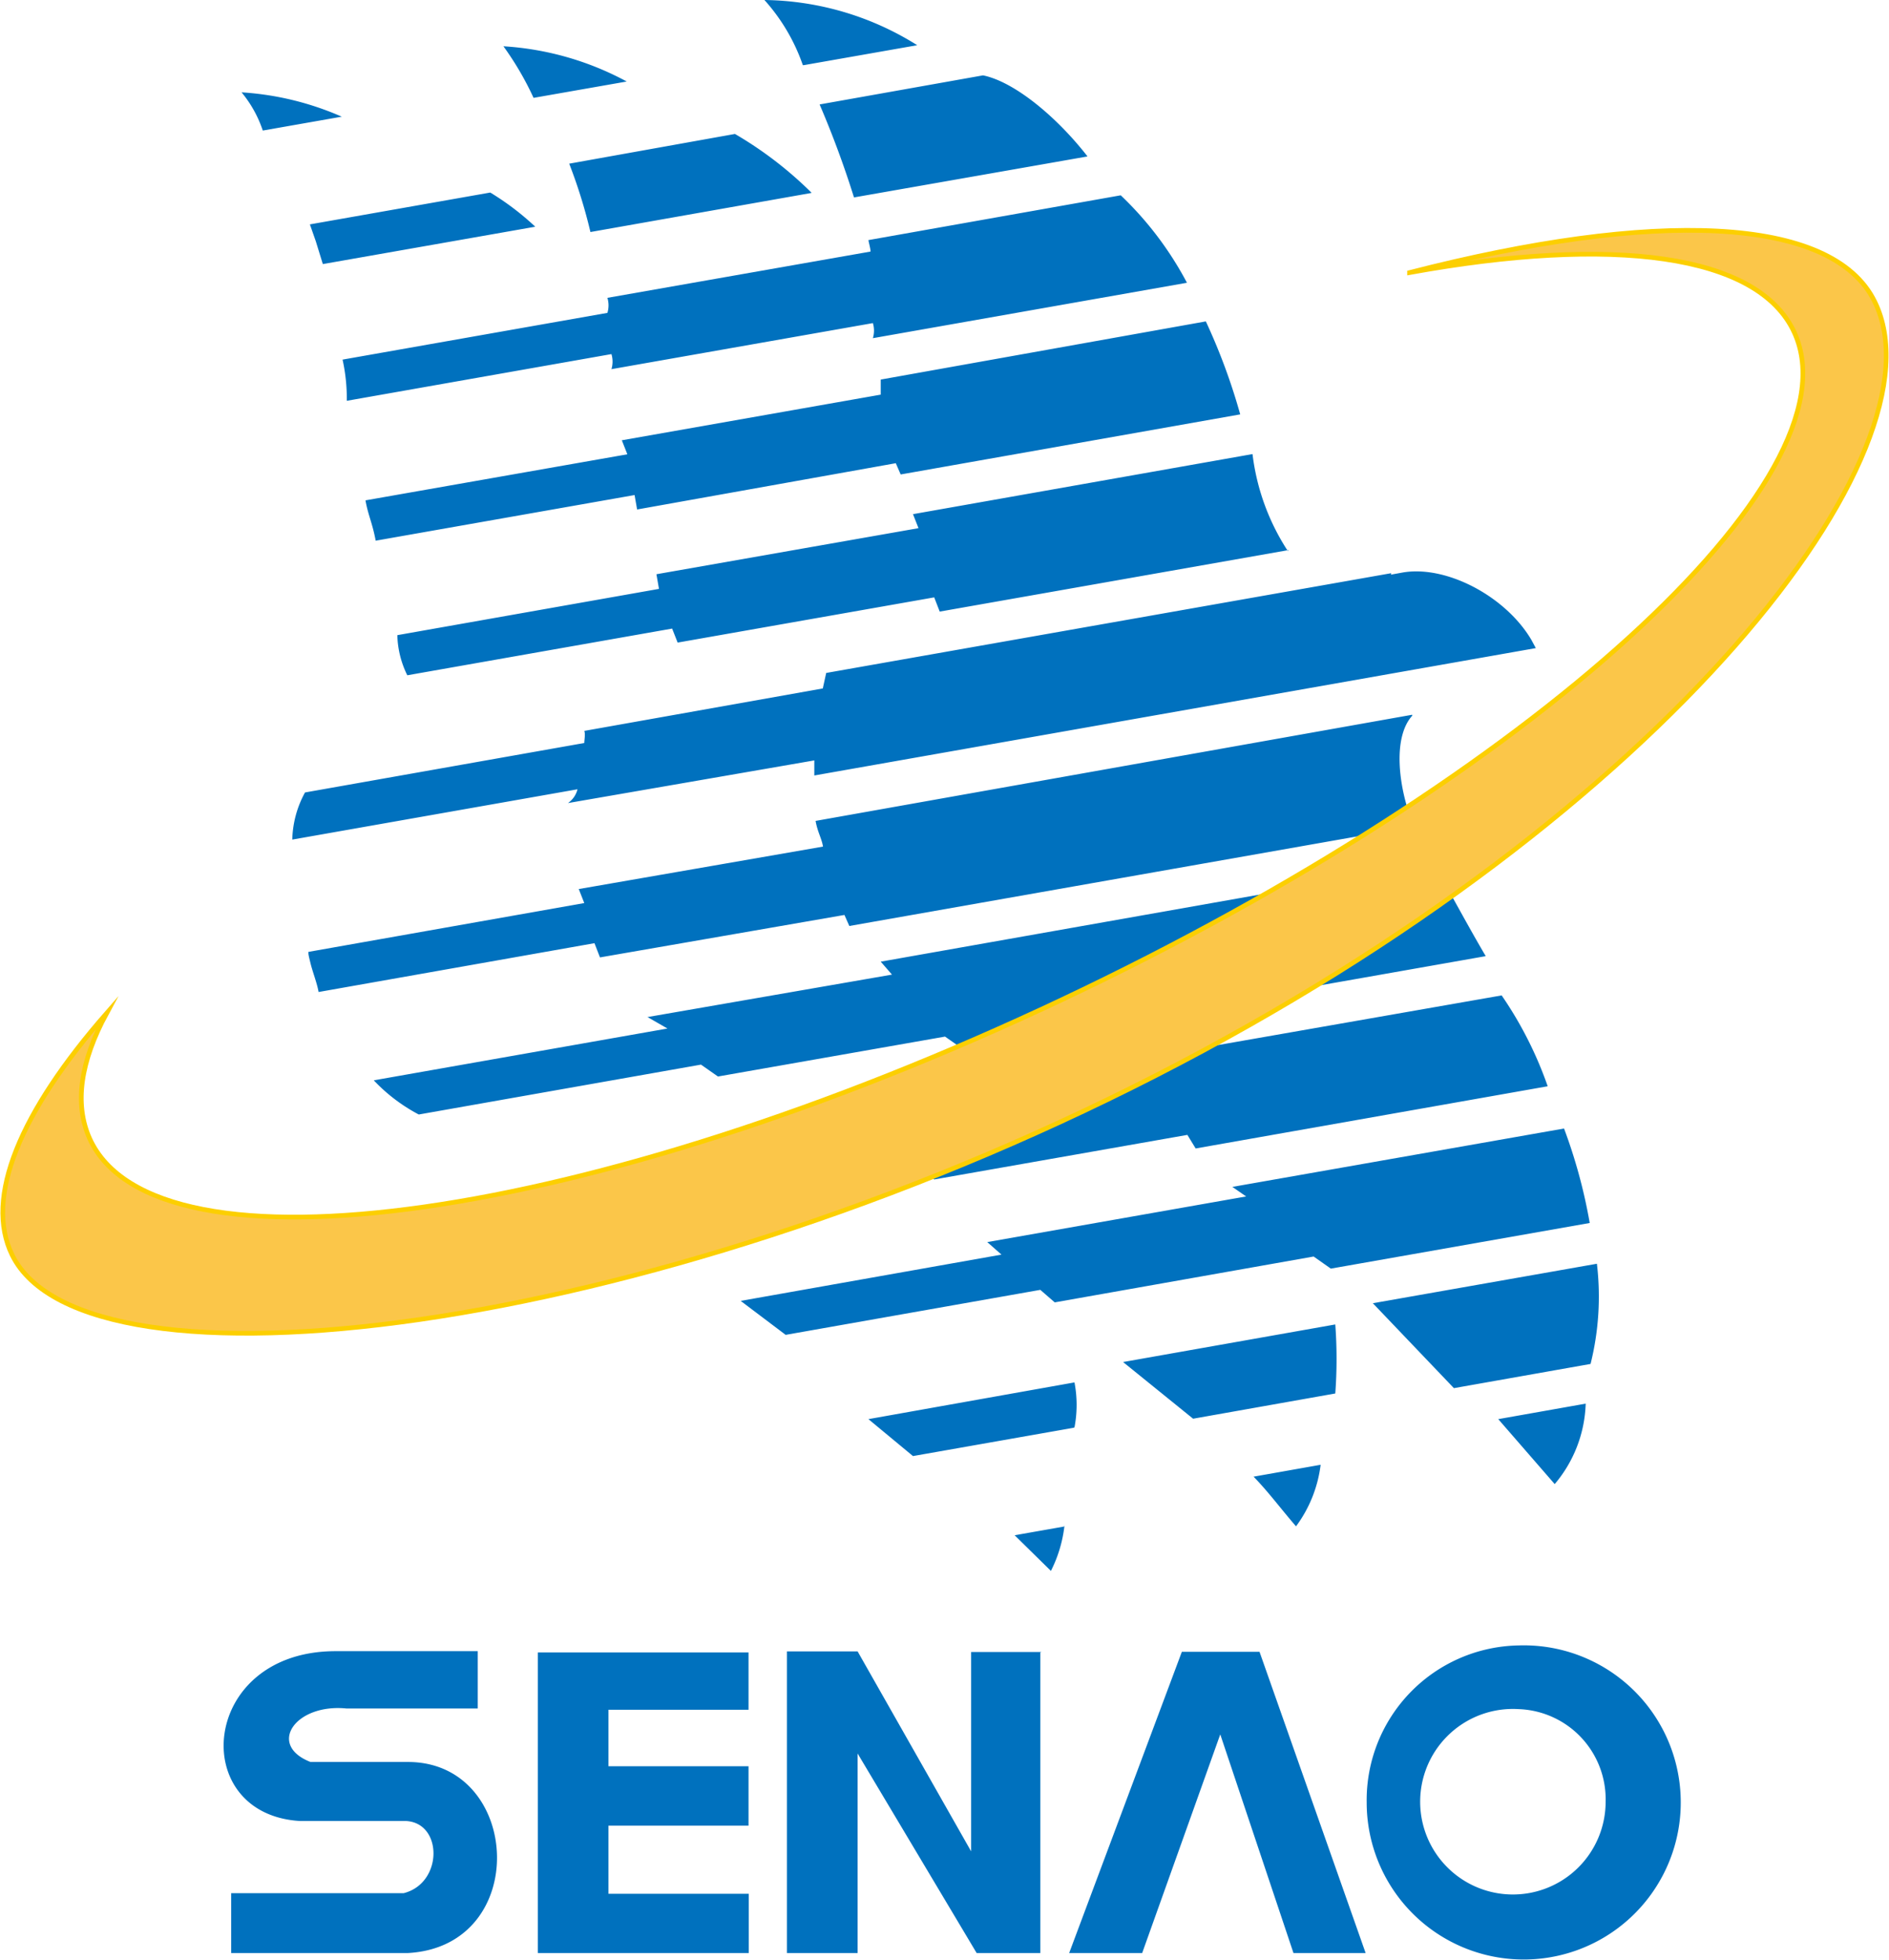
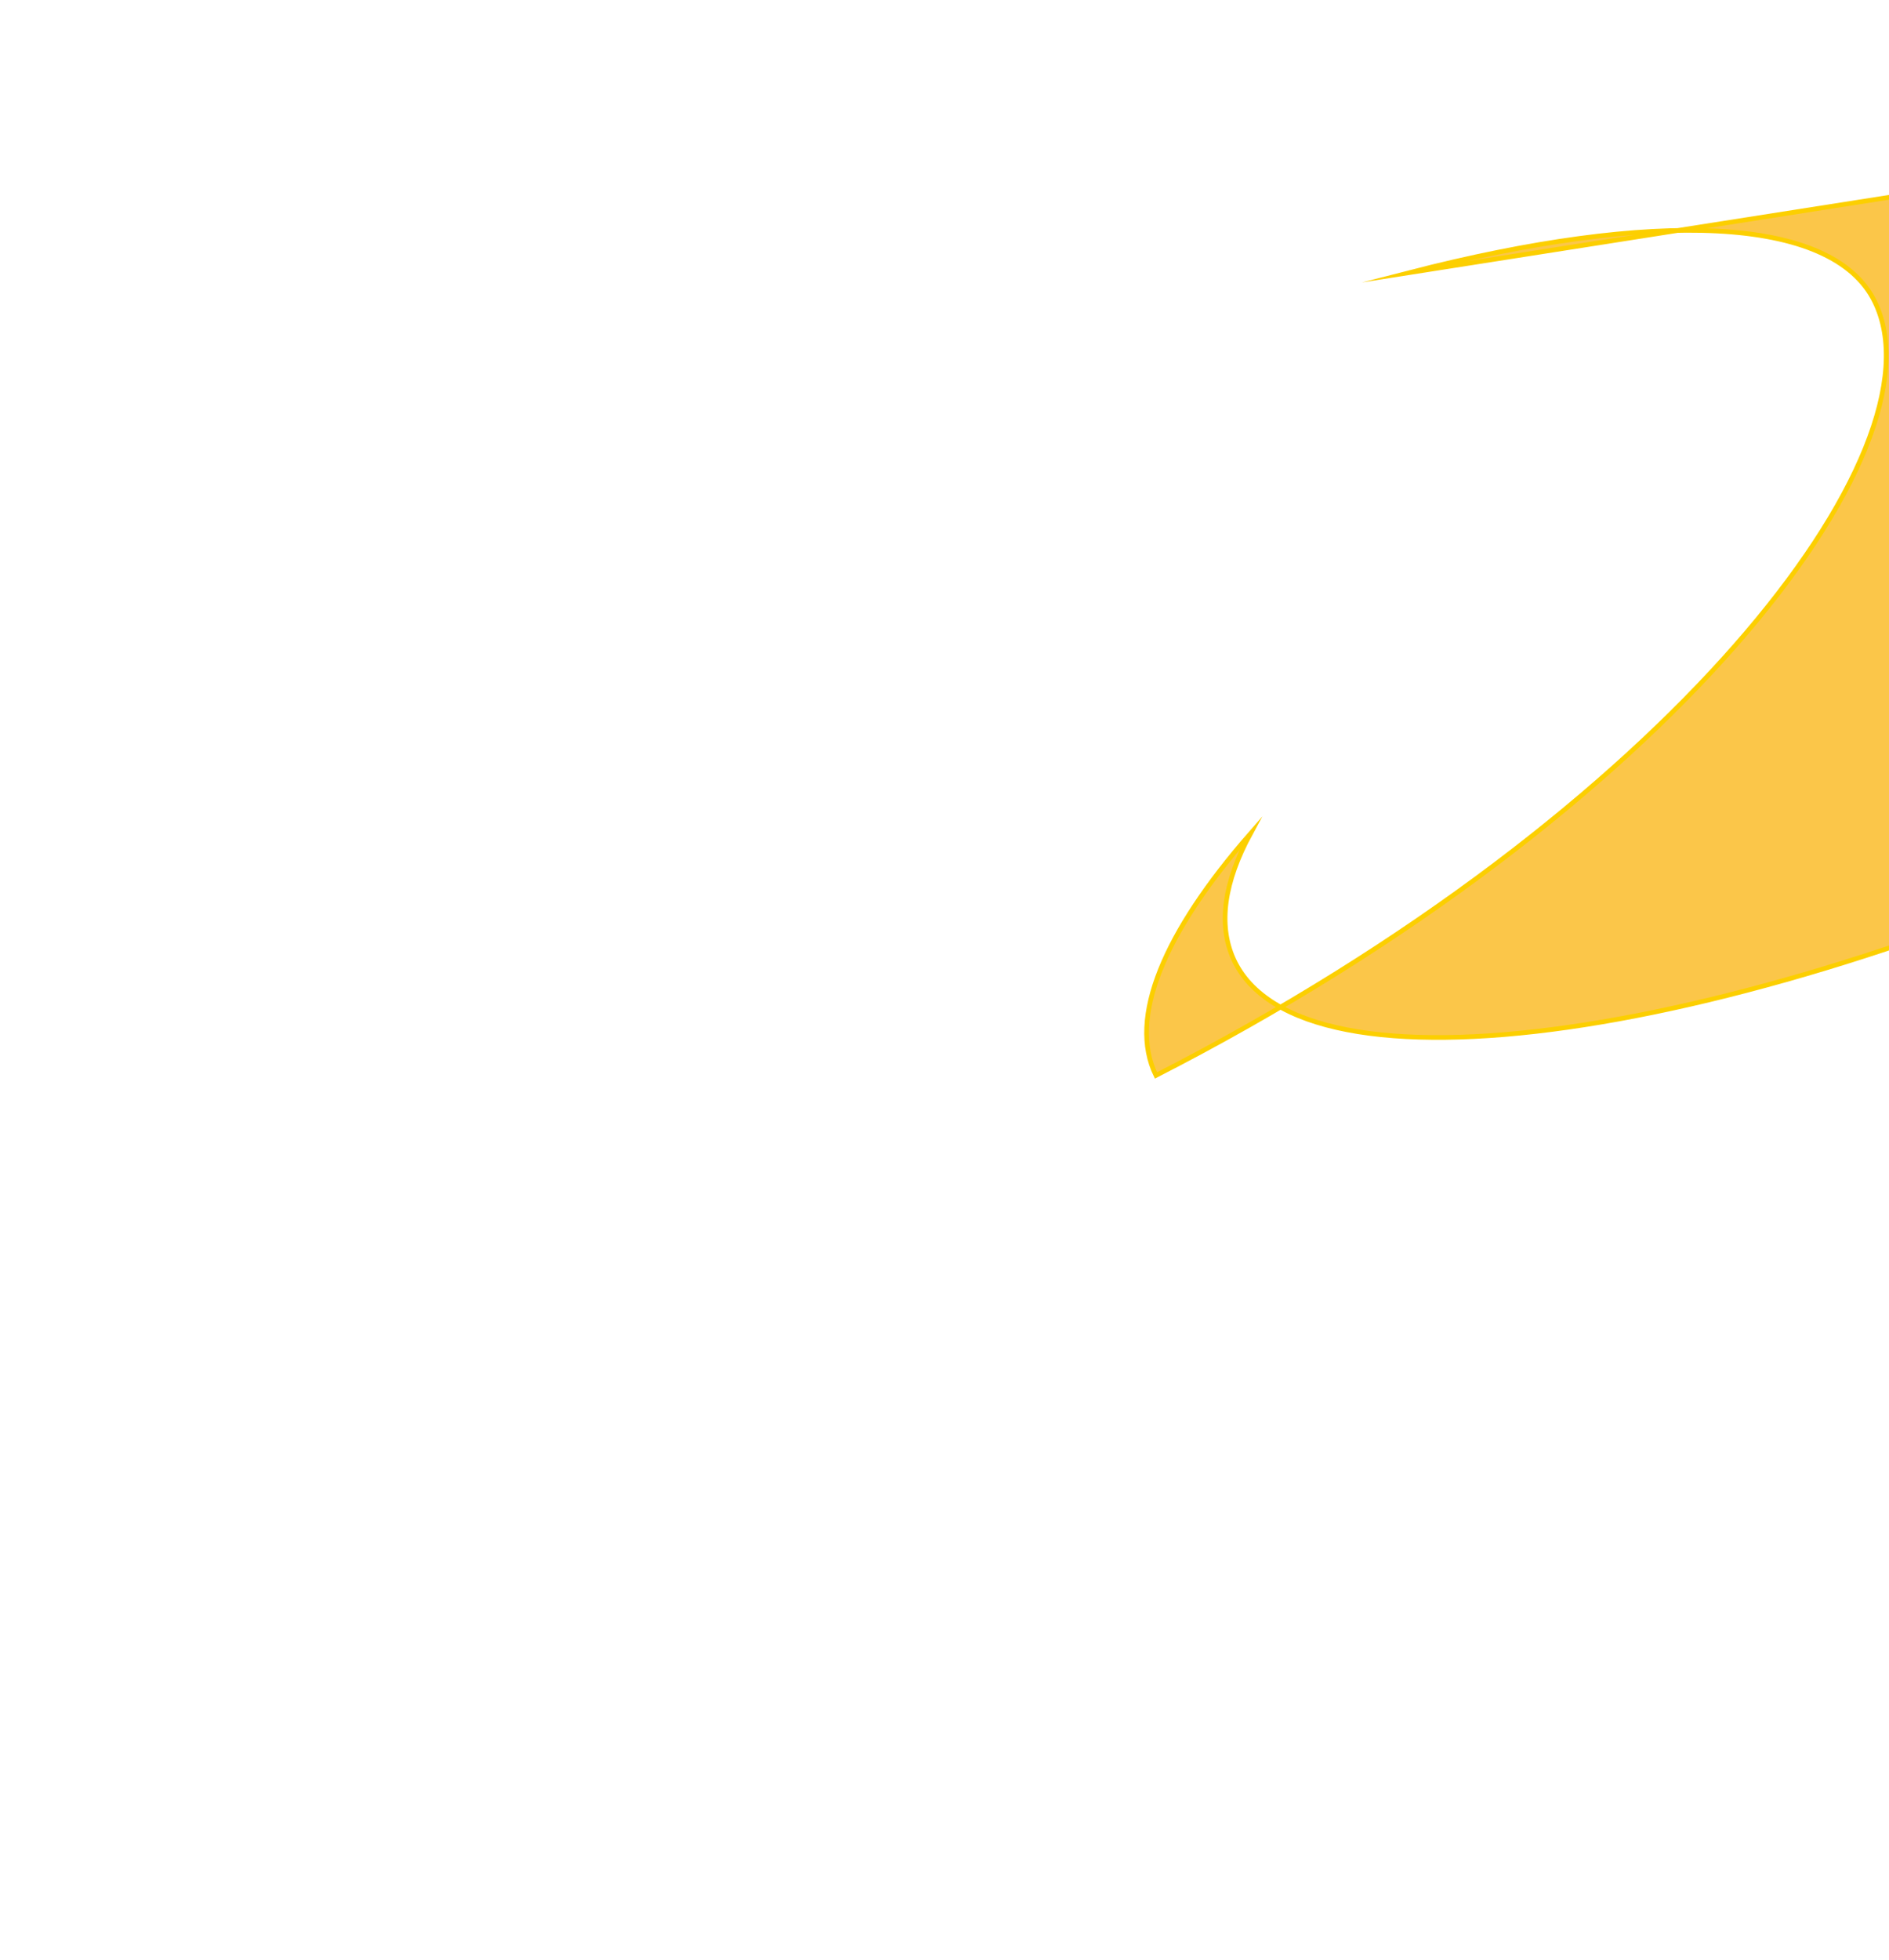
<svg xmlns="http://www.w3.org/2000/svg" height="322.042" viewBox="0 0 88.97 92.32" width="310.519">
  <g fill-rule="evenodd">
-     <path d="m16.09 5.5a13.89 13.89 0 0 0 -4.73-1.15 5.57 5.57 0 0 1 1 1.8l3.7-.65zm13.42-1.66a14 14 0 0 0 -5.81-1.66 14.35 14.35 0 0 1 1.42 2.43zm8.34-.77 5.35-.94a13.84 13.84 0 0 0 -7.2-2.13 9 9 0 0 1 1.81 3.07zm.36 6a17.92 17.92 0 0 0 -3.6-2.76l-7.81 1.4a24.4 24.4 0 0 1 1 3.22l10.41-1.84zm13-1.72c-1.46-1.87-3.44-3.5-4.91-3.8l-7.7 1.37a45.83 45.83 0 0 1 1.62 4.38l11-1.93zm-1.07 64.5a6.27 6.27 0 0 1 -.64 2.15l-1.71-1.68 2.33-.41zm.47-4.61a5.62 5.62 0 0 0 0-2.12l-9.71 1.73 2.1 1.74 7.55-1.33zm12.29-1.6a22 22 0 0 0 0-3.25l-10 1.77 3.3 2.67 6.71-1.19zm-.69 3.36-3.16.56c.7.72 1.25 1.47 2 2.34a6.13 6.13 0 0 0 1.16-2.9zm12.49-2.88a6.14 6.14 0 0 1 -1.46 3.79l-2.66-3.06zm.53-6.59-10.56 1.86 3.82 4 6.44-1.14a13.1 13.1 0 0 0 .3-4.71zm-1.55-6.37a24.85 24.85 0 0 1 1.21 4.45l-12.2 2.15-.81-.57-12.2 2.16-.68-.59-12 2.12-2.12-1.6 12.29-2.18-.67-.59 12.2-2.15-.65-.45zm-2.94-6.27-17.14 3 .26.66-12.34 2.2.53.61-12.2 2.15a9.72 9.72 0 0 0 1.44 1.73l12.2-2.15.51.47 11.93-2.1.39.64 16.59-2.93a18 18 0 0 0 -2.17-4.28zm-3.22-6.22c.82 1.41 1.66 3 2.47 4.37l-24.68 4.35-.8-.56-10.7 1.88-.8-.56-13.3 2.35a8.1 8.1 0 0 1 -2.12-1.61l13.84-2.44-.94-.54 11.52-2-.53-.61 26-4.6zm-1-7-28.11 5c.1.55.28.8.35 1.21l-11.51 2 .26.66-13 2.3c0 .13 0 .13.1.54s.31.94.38 1.35l13-2.3.26.67 11.52-2 .23.52 26.6-4.69c-.75-1.85-1-4.2-.07-5.22zm-1-6.6.55-.1c2.06-.36 4.86 1.12 6.07 3.17l.21.39-34 6v-.71l-11.61 2.01a1.11 1.11 0 0 0 .45-.65l-13.44 2.37a4.84 4.84 0 0 1 .6-2.22l13.16-2.33c0-.13.06-.43 0-.57l11.24-2 .16-.73 26.63-4.7zm-4.86-1.12a10.68 10.68 0 0 1 -1.66-4.56l-16 2.83.26.66-12.35 2.17.12.69-12.33 2.18a4.51 4.51 0 0 0 .47 1.89l12.48-2.2.26.66 12.09-2.13.26.67 16.45-2.9zm-3.86-10.81a28.69 28.69 0 0 1 1.62 4.38l-16 2.83-.23-.53-12.19 2.18-.12-.68-12.2 2.15c-.15-.82-.36-1.21-.48-1.9l12.34-2.17-.26-.66 12.2-2.15v-.71zm-28.2-.4a1.23 1.23 0 0 0 0-.71l12.4-2.18c0-.13-.08-.41-.1-.54l11.89-2.11a16 16 0 0 1 3.12 4.12l-14.8 2.61a1.23 1.23 0 0 0 0-.71l-12.32 2.17a1.23 1.23 0 0 0 0-.71l-12.47 2.2a8.64 8.64 0 0 0 -.2-1.94l12.47-2.2zm-3.4-4.06a12.74 12.74 0 0 0 -2.12-1.61l-8.5 1.5.28.8.33 1.07z" fill="#0071be" />
-     <path d="m66.4 12.84c11.47-2.95 19.92-2.72 21.92 1.37 3.44 7-9.7 24.08-33.87 36.45s-50.45 15.48-53.9 8.46c-1.33-2.71.39-6.75 4.45-11.39-1.23 2.27-1.53 4.27-.8 5.9 3.1 6.85 23.68 3.92 45.8-6.53s37.64-24.57 34.54-31.42c-1.7-3.75-8.61-4.57-18.14-2.84z" fill="#fbc649" stroke="#fccf00" stroke-miterlimit="22.93" stroke-width=".22" />
-     <path d="m60.93 92h3.4l-5-14.19h-3.66l-5.31 14.19h3.44l3.68-10.3zm10.6-14.49a7.4 7.4 0 1 1 -7.15 7.4 7.29 7.29 0 0 1 7.15-7.4zm0 3a4.37 4.37 0 1 0 4.11 4.36 4.25 4.25 0 0 0 -4.11-4.36zm-36.27 11.49v-2.79h-6.61v-3.21h6.6v-2.8h-6.6v-2.66h6.6v-2.7h-9.93v7.92 4.76 1.48zm13.8-14.18h-3.32v9.39l-5.35-9.42h-3.33v14.21h3.33v-9.4l5.61 9.4h3v-14.16zm-30.06 11.36c-3.19 0-4.93 0-8.13 0v2.82h8.33c5.82-.32 5.37-9 0-9h-4.59c-2.06-.8-.72-2.76 1.69-2.52h6.19v-2.7h-6.7c-6.39 0-7 7.67-1.69 8h5c1.75.08 1.76 2.93-.1 3.4z" fill="#0071be" />
+     <path d="m66.4 12.84c11.47-2.95 19.92-2.72 21.92 1.37 3.44 7-9.7 24.08-33.87 36.45c-1.33-2.71.39-6.75 4.45-11.39-1.23 2.27-1.53 4.27-.8 5.9 3.1 6.85 23.68 3.92 45.8-6.53s37.64-24.57 34.54-31.42c-1.7-3.75-8.61-4.57-18.14-2.84z" fill="#fbc649" stroke="#fccf00" stroke-miterlimit="22.93" stroke-width=".22" />
  </g>
</svg>